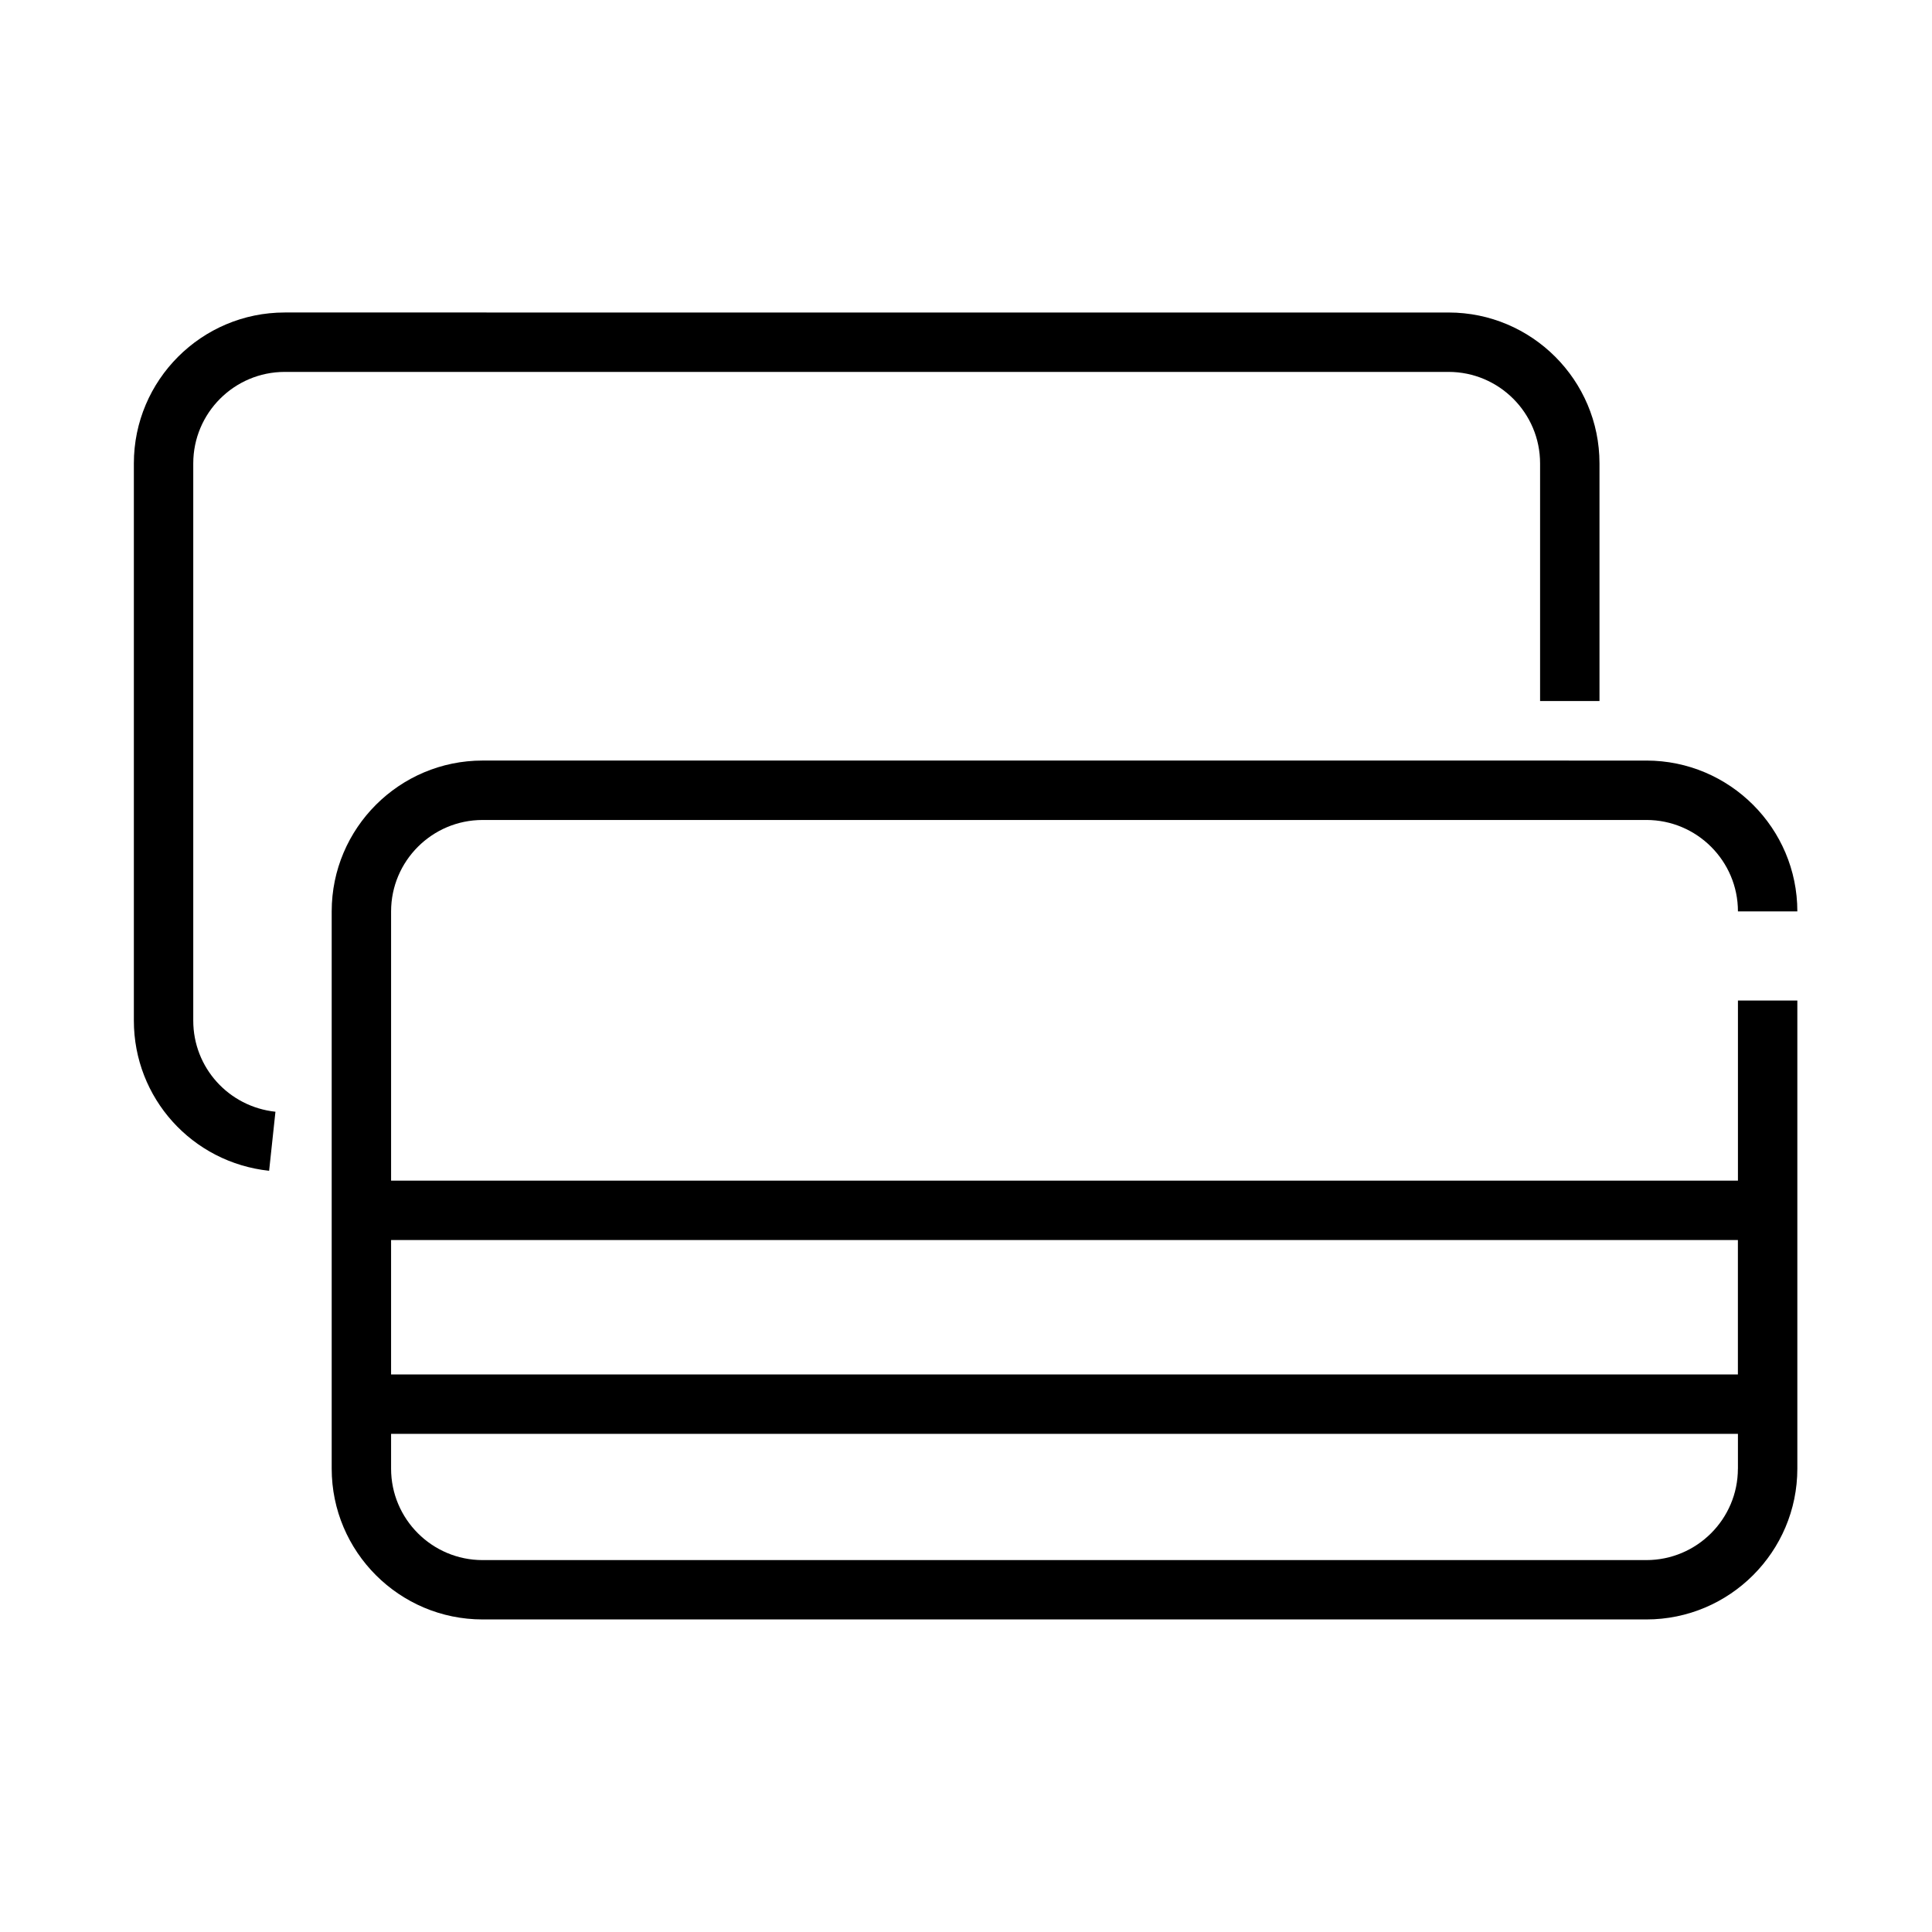
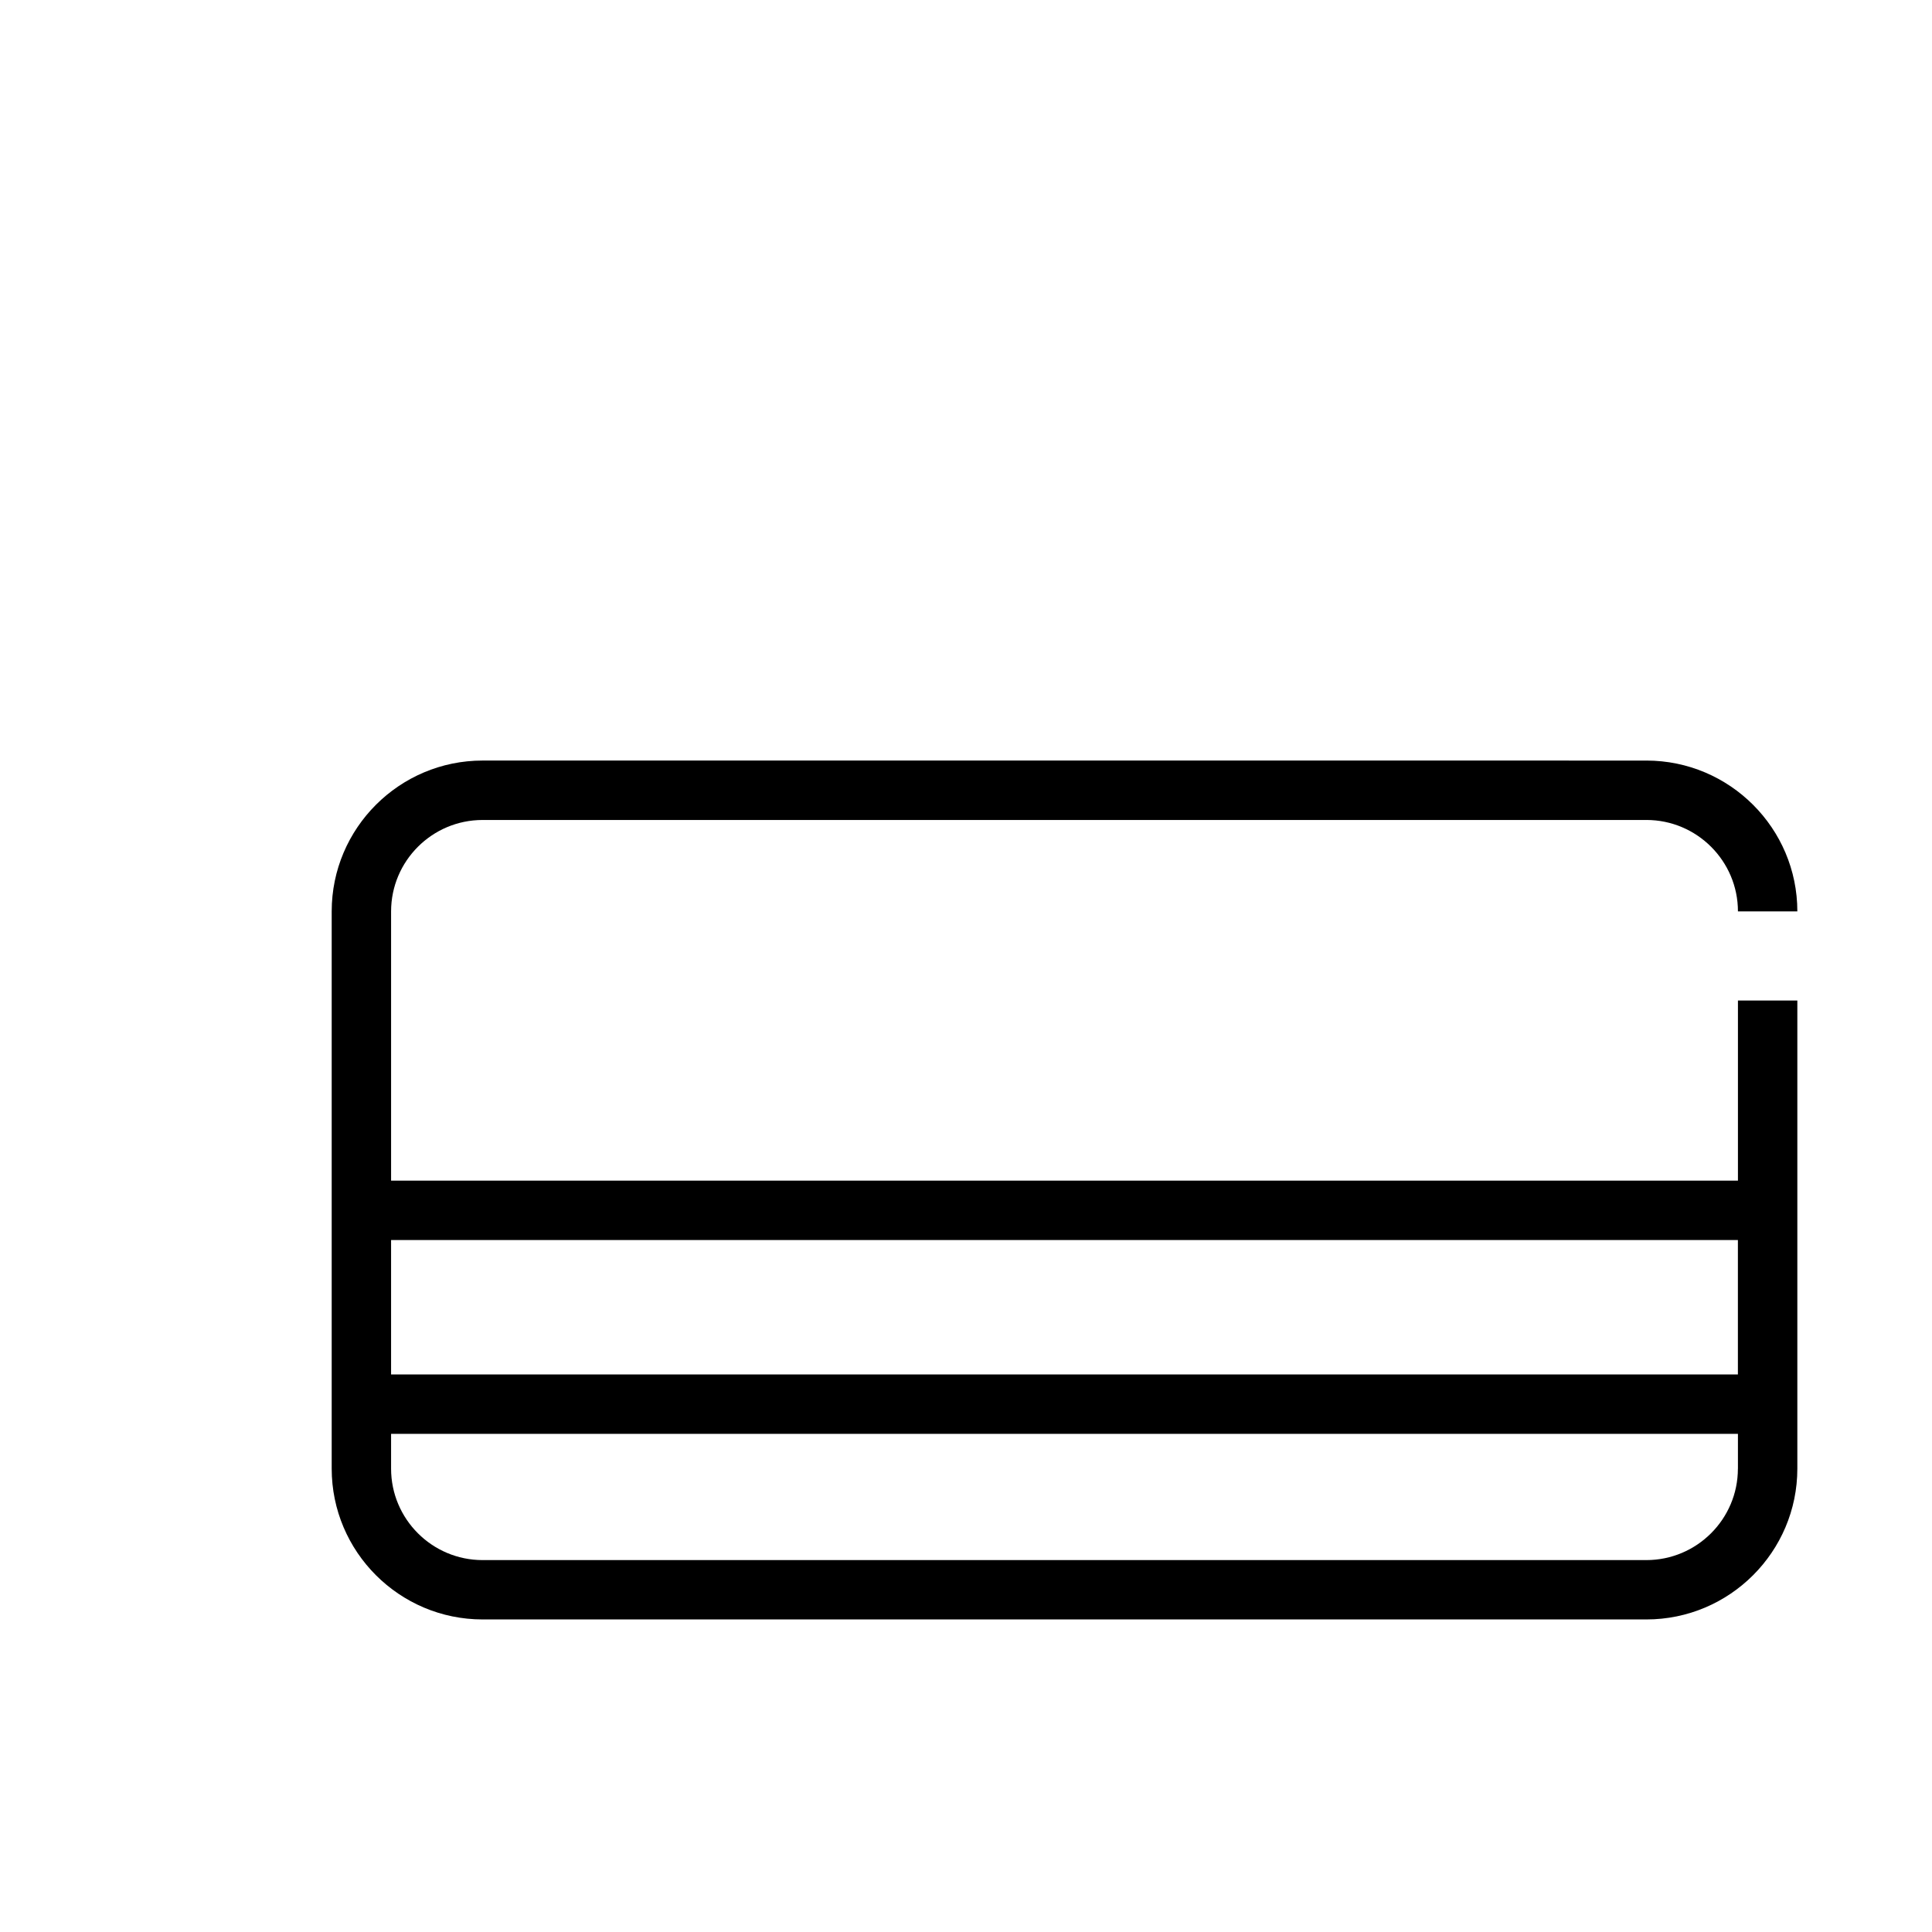
<svg xmlns="http://www.w3.org/2000/svg" fill="#000000" width="800px" height="800px" version="1.1" viewBox="144 144 512 512">
  <g>
    <path d="m271.89 361.3h308.42c13.375 0 24.262 10.871 24.262 24.23h15.742c0-22.043-17.949-39.973-40.004-39.973l-308.42-0.004c-22.051 0-39.988 17.934-39.988 39.973v147.67c0 22.043 17.941 39.973 39.988 39.973h308.42c22.059 0 40.004-17.934 40.004-39.973v-124.05h-15.742v47.727l-356.93 0.004v-71.344c0-13.359 10.871-24.23 24.246-24.23zm332.67 171.91c0 13.359-10.887 24.23-24.262 24.23h-308.41c-13.367 0-24.246-10.871-24.246-24.23v-9.219h356.93v9.219zm0-60.582v35.621h-356.92v-35.621z" />
-     <path d="m215.32 454.27 1.676-15.648c-12.414-1.332-21.781-11.707-21.781-24.137v-147.68c0-13.367 10.879-24.246 24.246-24.246h308.43c13.367 0 24.246 10.879 24.246 24.246v62.977h15.742v-62.977c0-22.051-17.941-39.988-39.988-39.988l-308.43-0.004c-22.051 0-39.988 17.941-39.988 39.988v147.68c0 20.492 15.414 37.598 35.848 39.789z" />
  </g>
</svg>